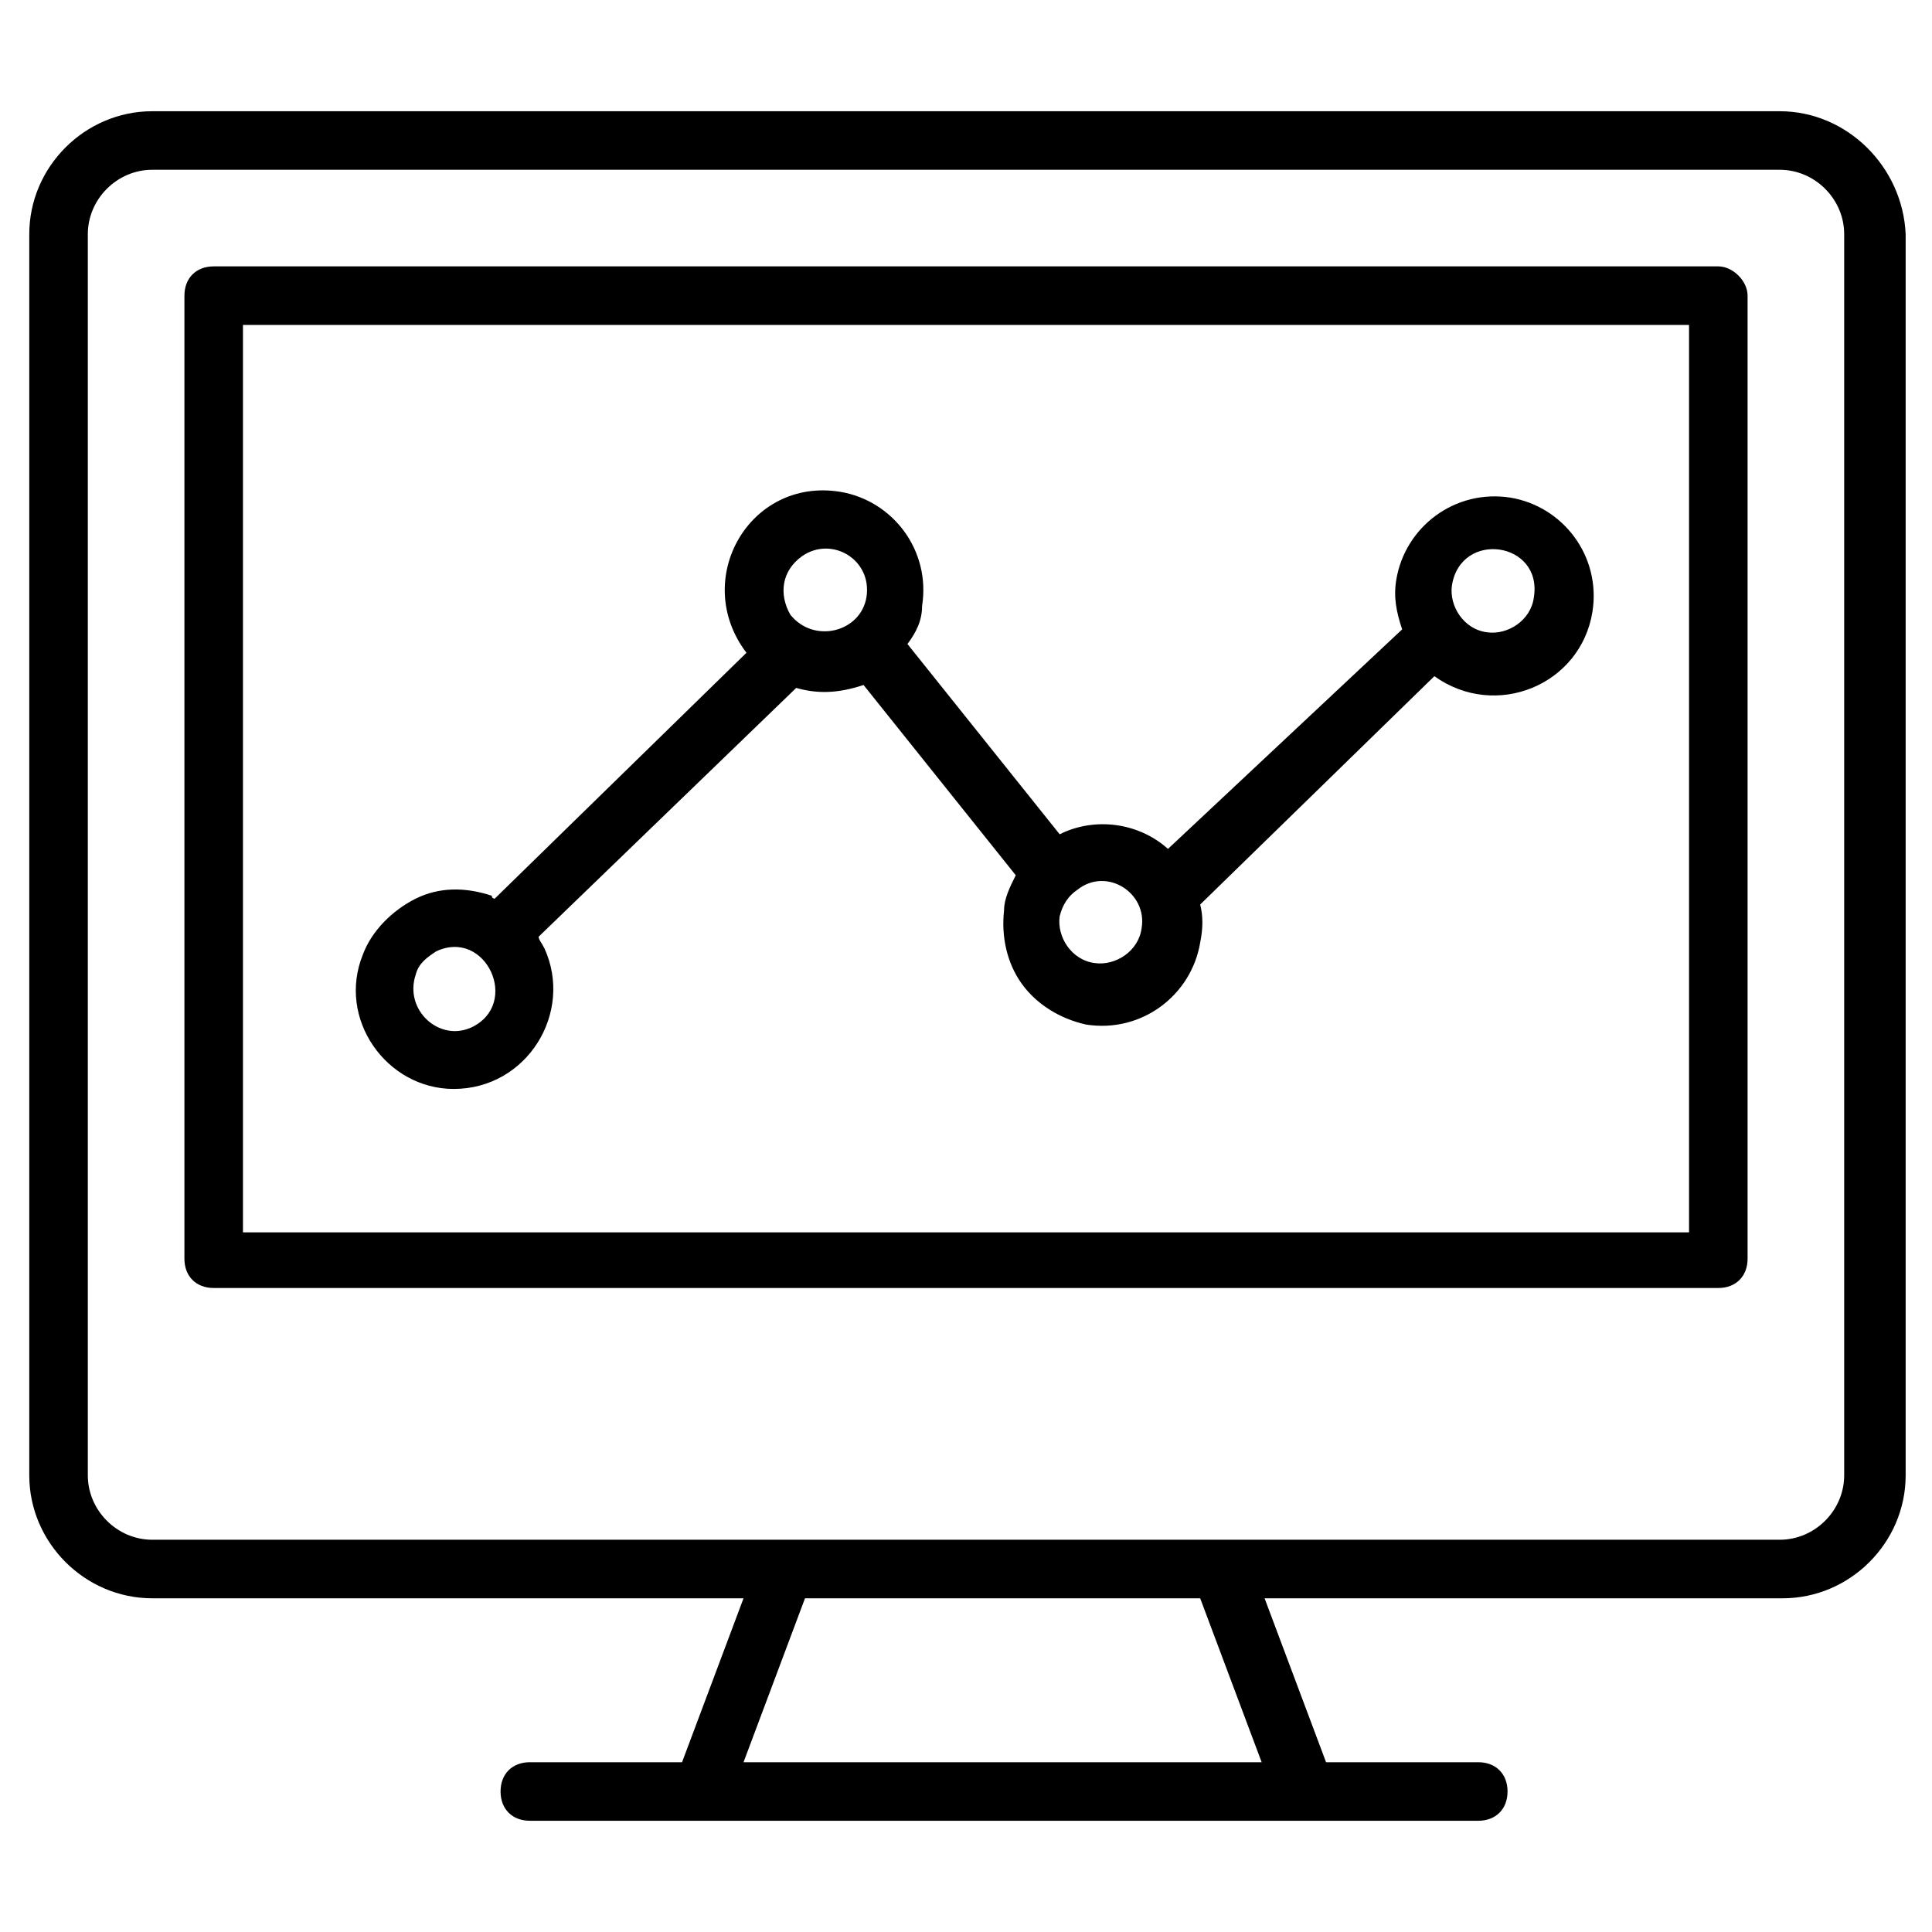
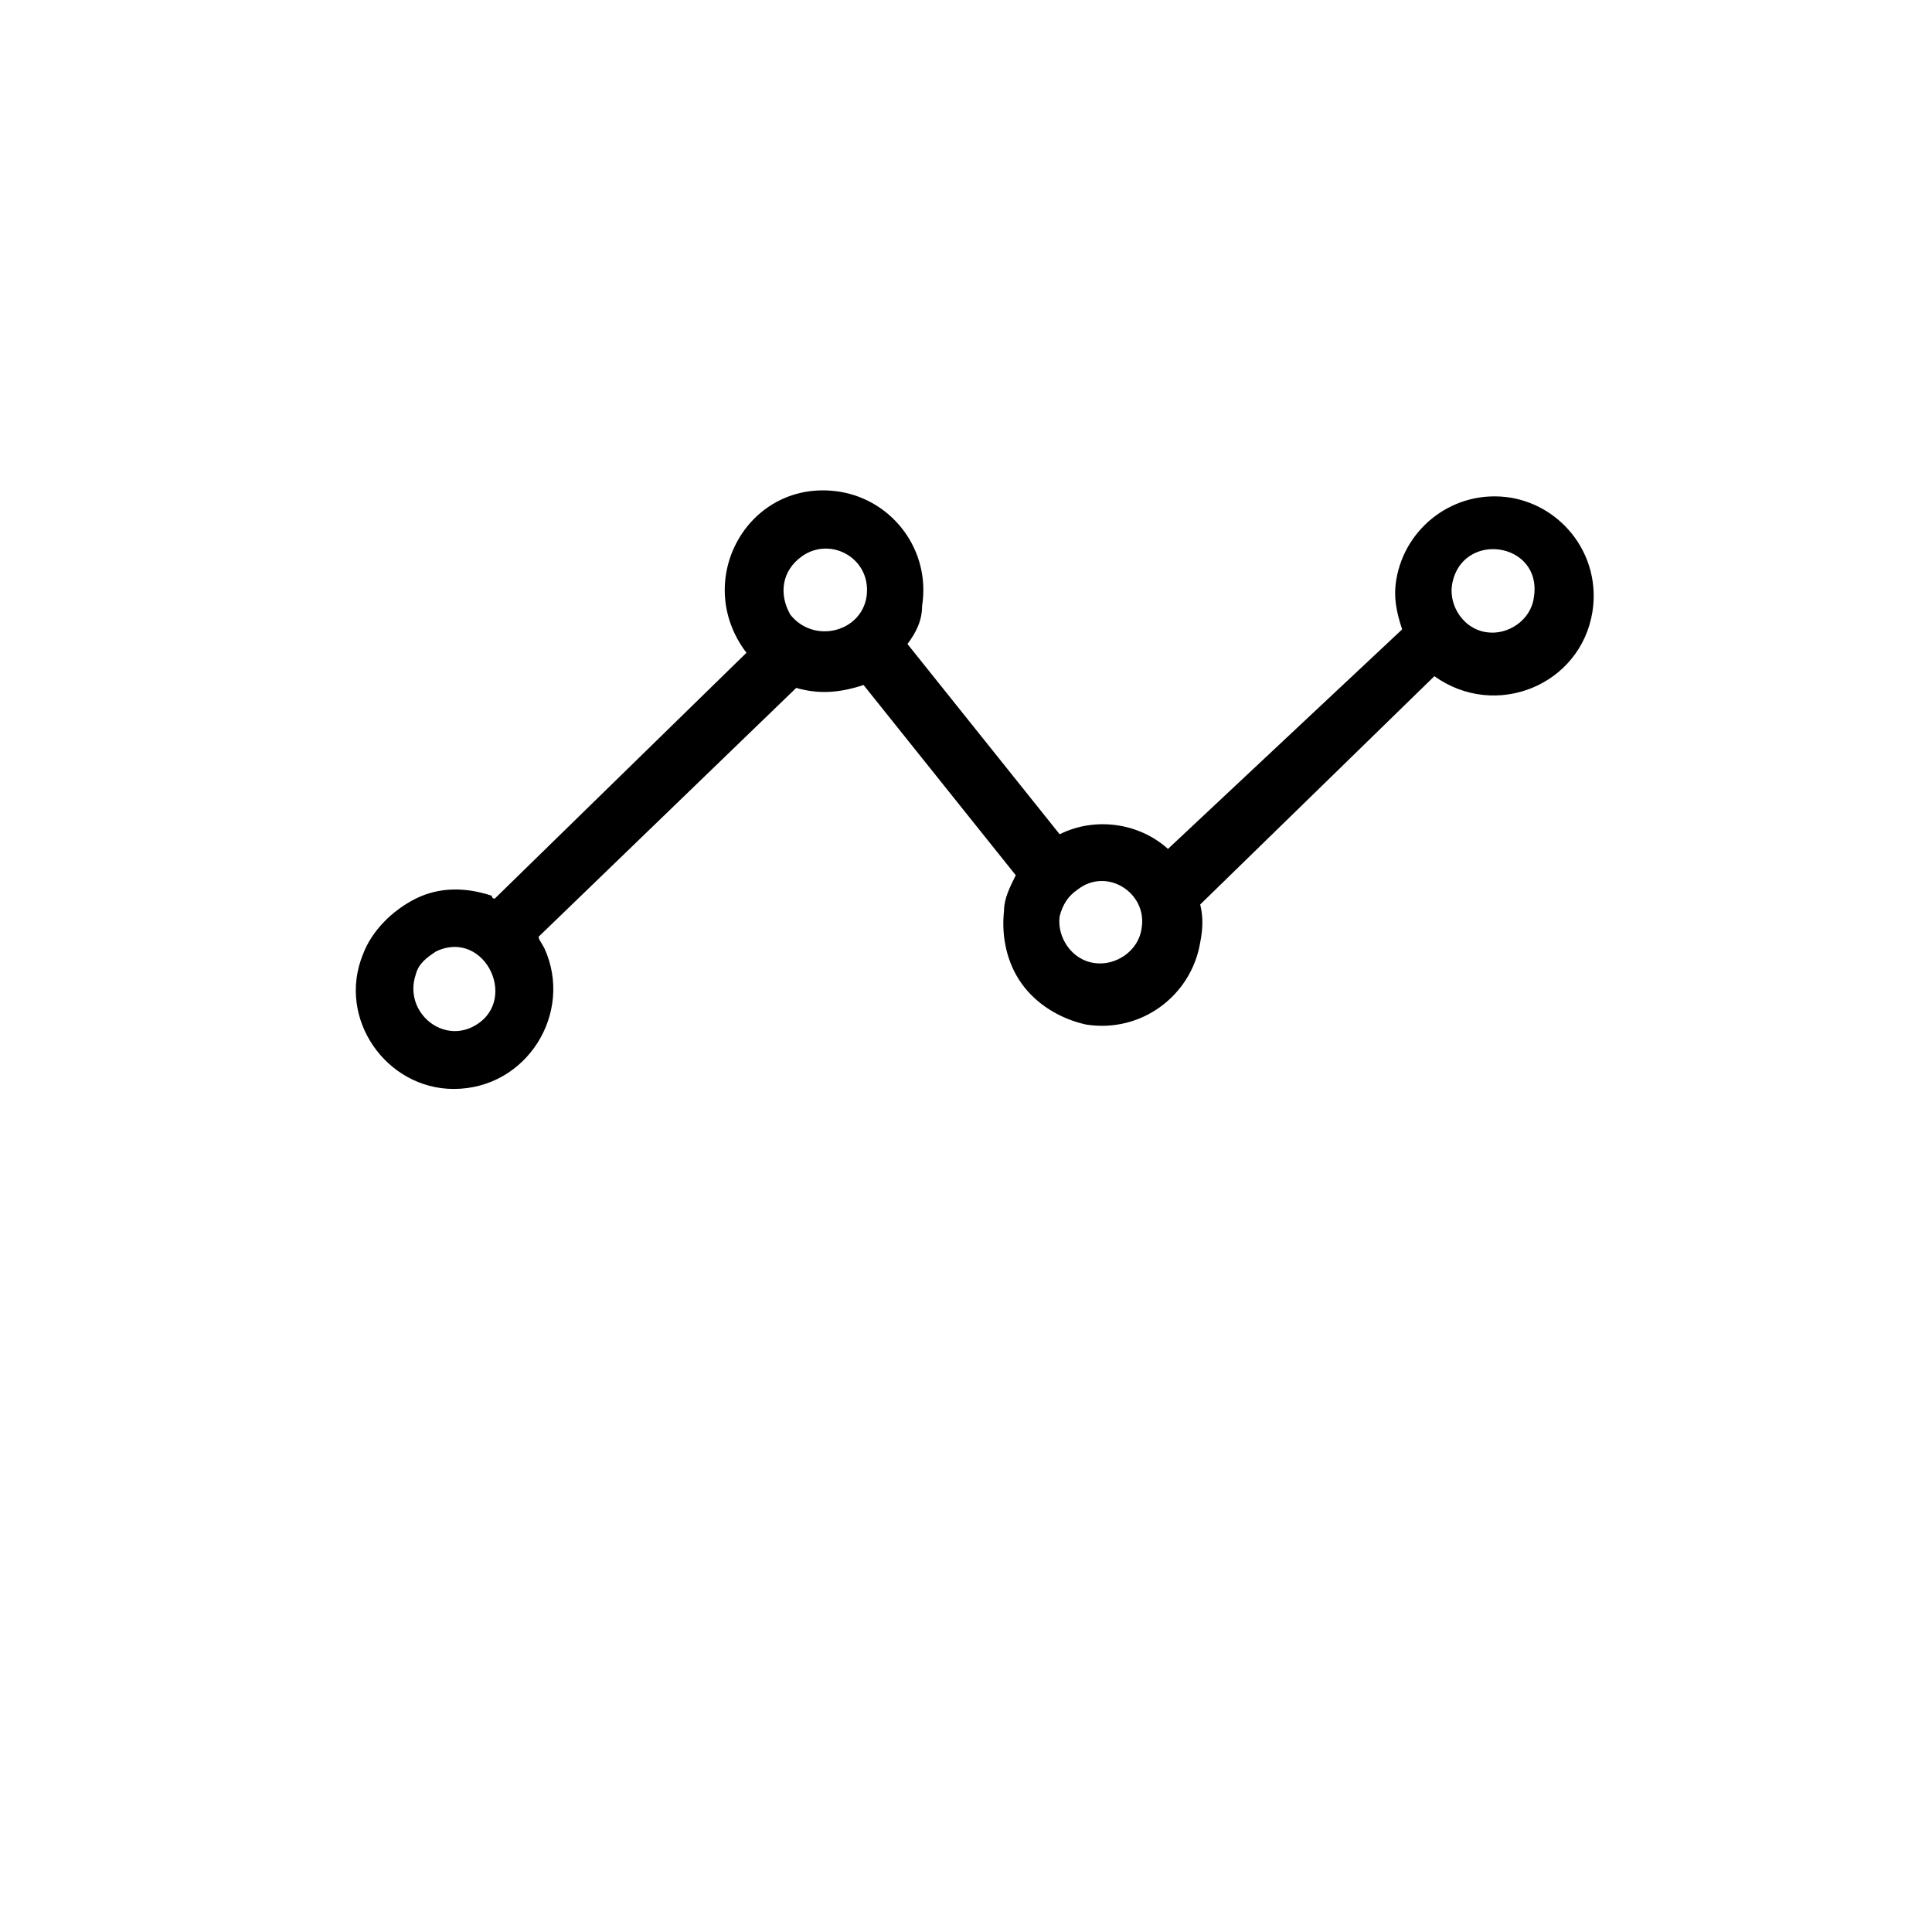
<svg xmlns="http://www.w3.org/2000/svg" id="Layer_1" enable-background="new 0 0 66 66" viewBox="0 0 66 66">
  <g>
    <g>
-       <path d="m60.8 3.8h-55.6c-2.3 0-4.2 1.9-4.2 4.2v42.4c0 2.3 1.9 4.2 4.2 4.2h20.2l-2.1 5.6h-5.2c-.6 0-1 .4-1 1s.4 1 1 1h32.4c.6 0 1-.4 1-1s-.4-1-1-1h-5.2l-2.1-5.6h17.7c2.3 0 4.2-1.9 4.2-4.2v-42.4c-.1-2.3-2-4.2-4.3-4.2zm-17.7 56.4h-17.7l2.1-5.6h13.5zm19.9-9.8c0 1.2-1 2.2-2.2 2.2h-55.6c-1.2 0-2.2-1-2.2-2.2v-42.4c0-1.2 1-2.2 2.2-2.2h55.6c1.2 0 2.2 1 2.2 2.2z" />
-     </g>
+       </g>
    <g>
-       <path d="m58.7 9.1h-51.4c-.6 0-1 .4-1 1v32.9c0 .6.4 1 1 1h51.4c.6 0 1-.4 1-1v-32.9c0-.5-.5-1-1-1zm-1 33h-49.4v-31h49.4z" />
-     </g>
+       </g>
    <g>
      <path d="m15.5 37.2c2.5 0 4.1-2.6 3.1-4.8-.1-.2-.2-.3-.2-.4l8.8-8.5c.7.2 1.4.2 2.3-.1l5.2 6.5c-.2.4-.4.8-.4 1.2-.1.9.1 1.8.6 2.5s1.3 1.2 2.2 1.4c1.9.3 3.6-1 3.9-2.8.1-.5.1-.9 0-1.3l8-7.8c2.1 1.5 5 .3 5.4-2.2.3-1.9-1-3.6-2.8-3.9-1.9-.3-3.6 1-3.9 2.8-.1.6 0 1.1.2 1.7l-8 7.5c-1-.9-2.5-1.1-3.7-.5l-5.2-6.5c.3-.4.5-.8.5-1.3.3-1.9-1-3.6-2.8-3.9-3.1-.5-5.1 3-3.2 5.5l-8.6 8.4s-.1 0-.1-.1c-.9-.3-1.8-.3-2.6.1s-1.5 1.1-1.8 1.9c-.9 2.2.8 4.6 3.1 4.6zm36.9-16.8c-.1.8-.9 1.3-1.6 1.2-.8-.1-1.3-.9-1.2-1.6.3-1.9 3.1-1.5 2.8.4zm-13.4 11.3c-.1.8-.9 1.3-1.6 1.2-.8-.1-1.3-.9-1.2-1.6.1-.4.3-.7.6-.9 1-.8 2.4.1 2.2 1.3zm-11.6-12.7c1-.7 2.4.1 2.2 1.4-.2 1.2-1.8 1.6-2.6.6-.4-.7-.3-1.5.4-2zm-13.2 14.3c.1-.4.4-.6.7-.8 1.7-.8 2.9 1.8 1.2 2.6-1.1.5-2.3-.6-1.9-1.8z" />
    </g>
  </g>
</svg>